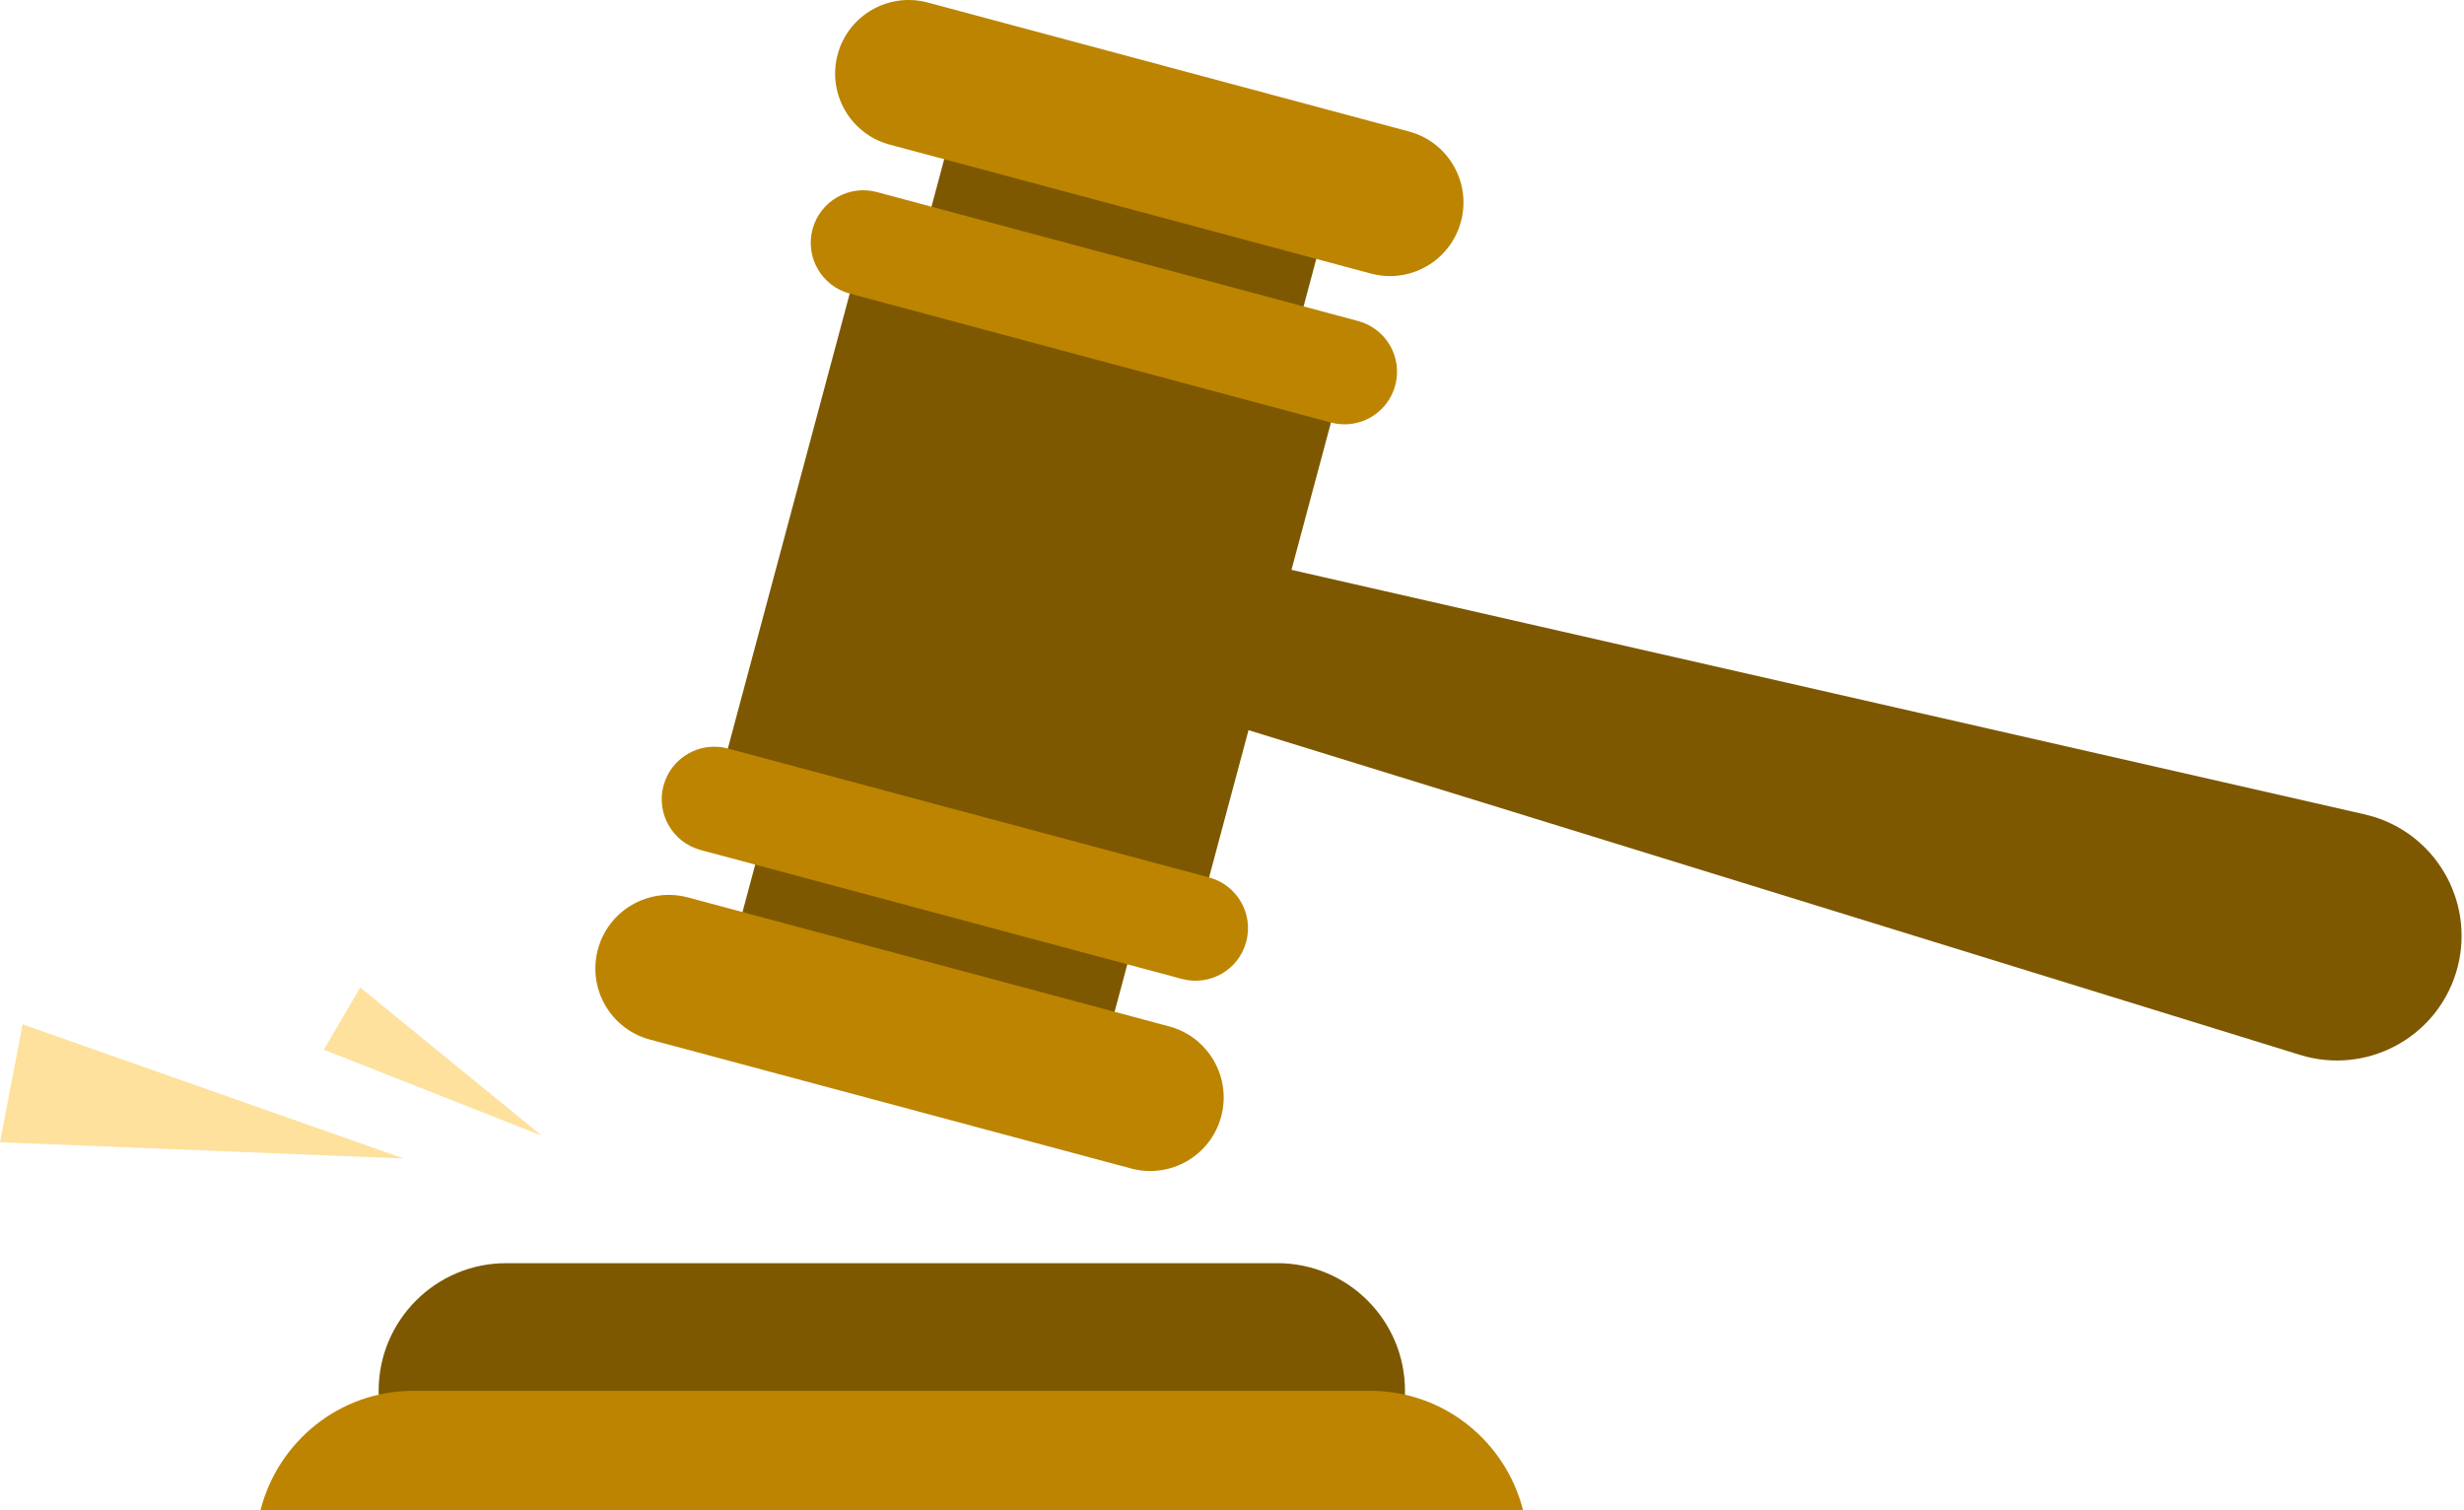
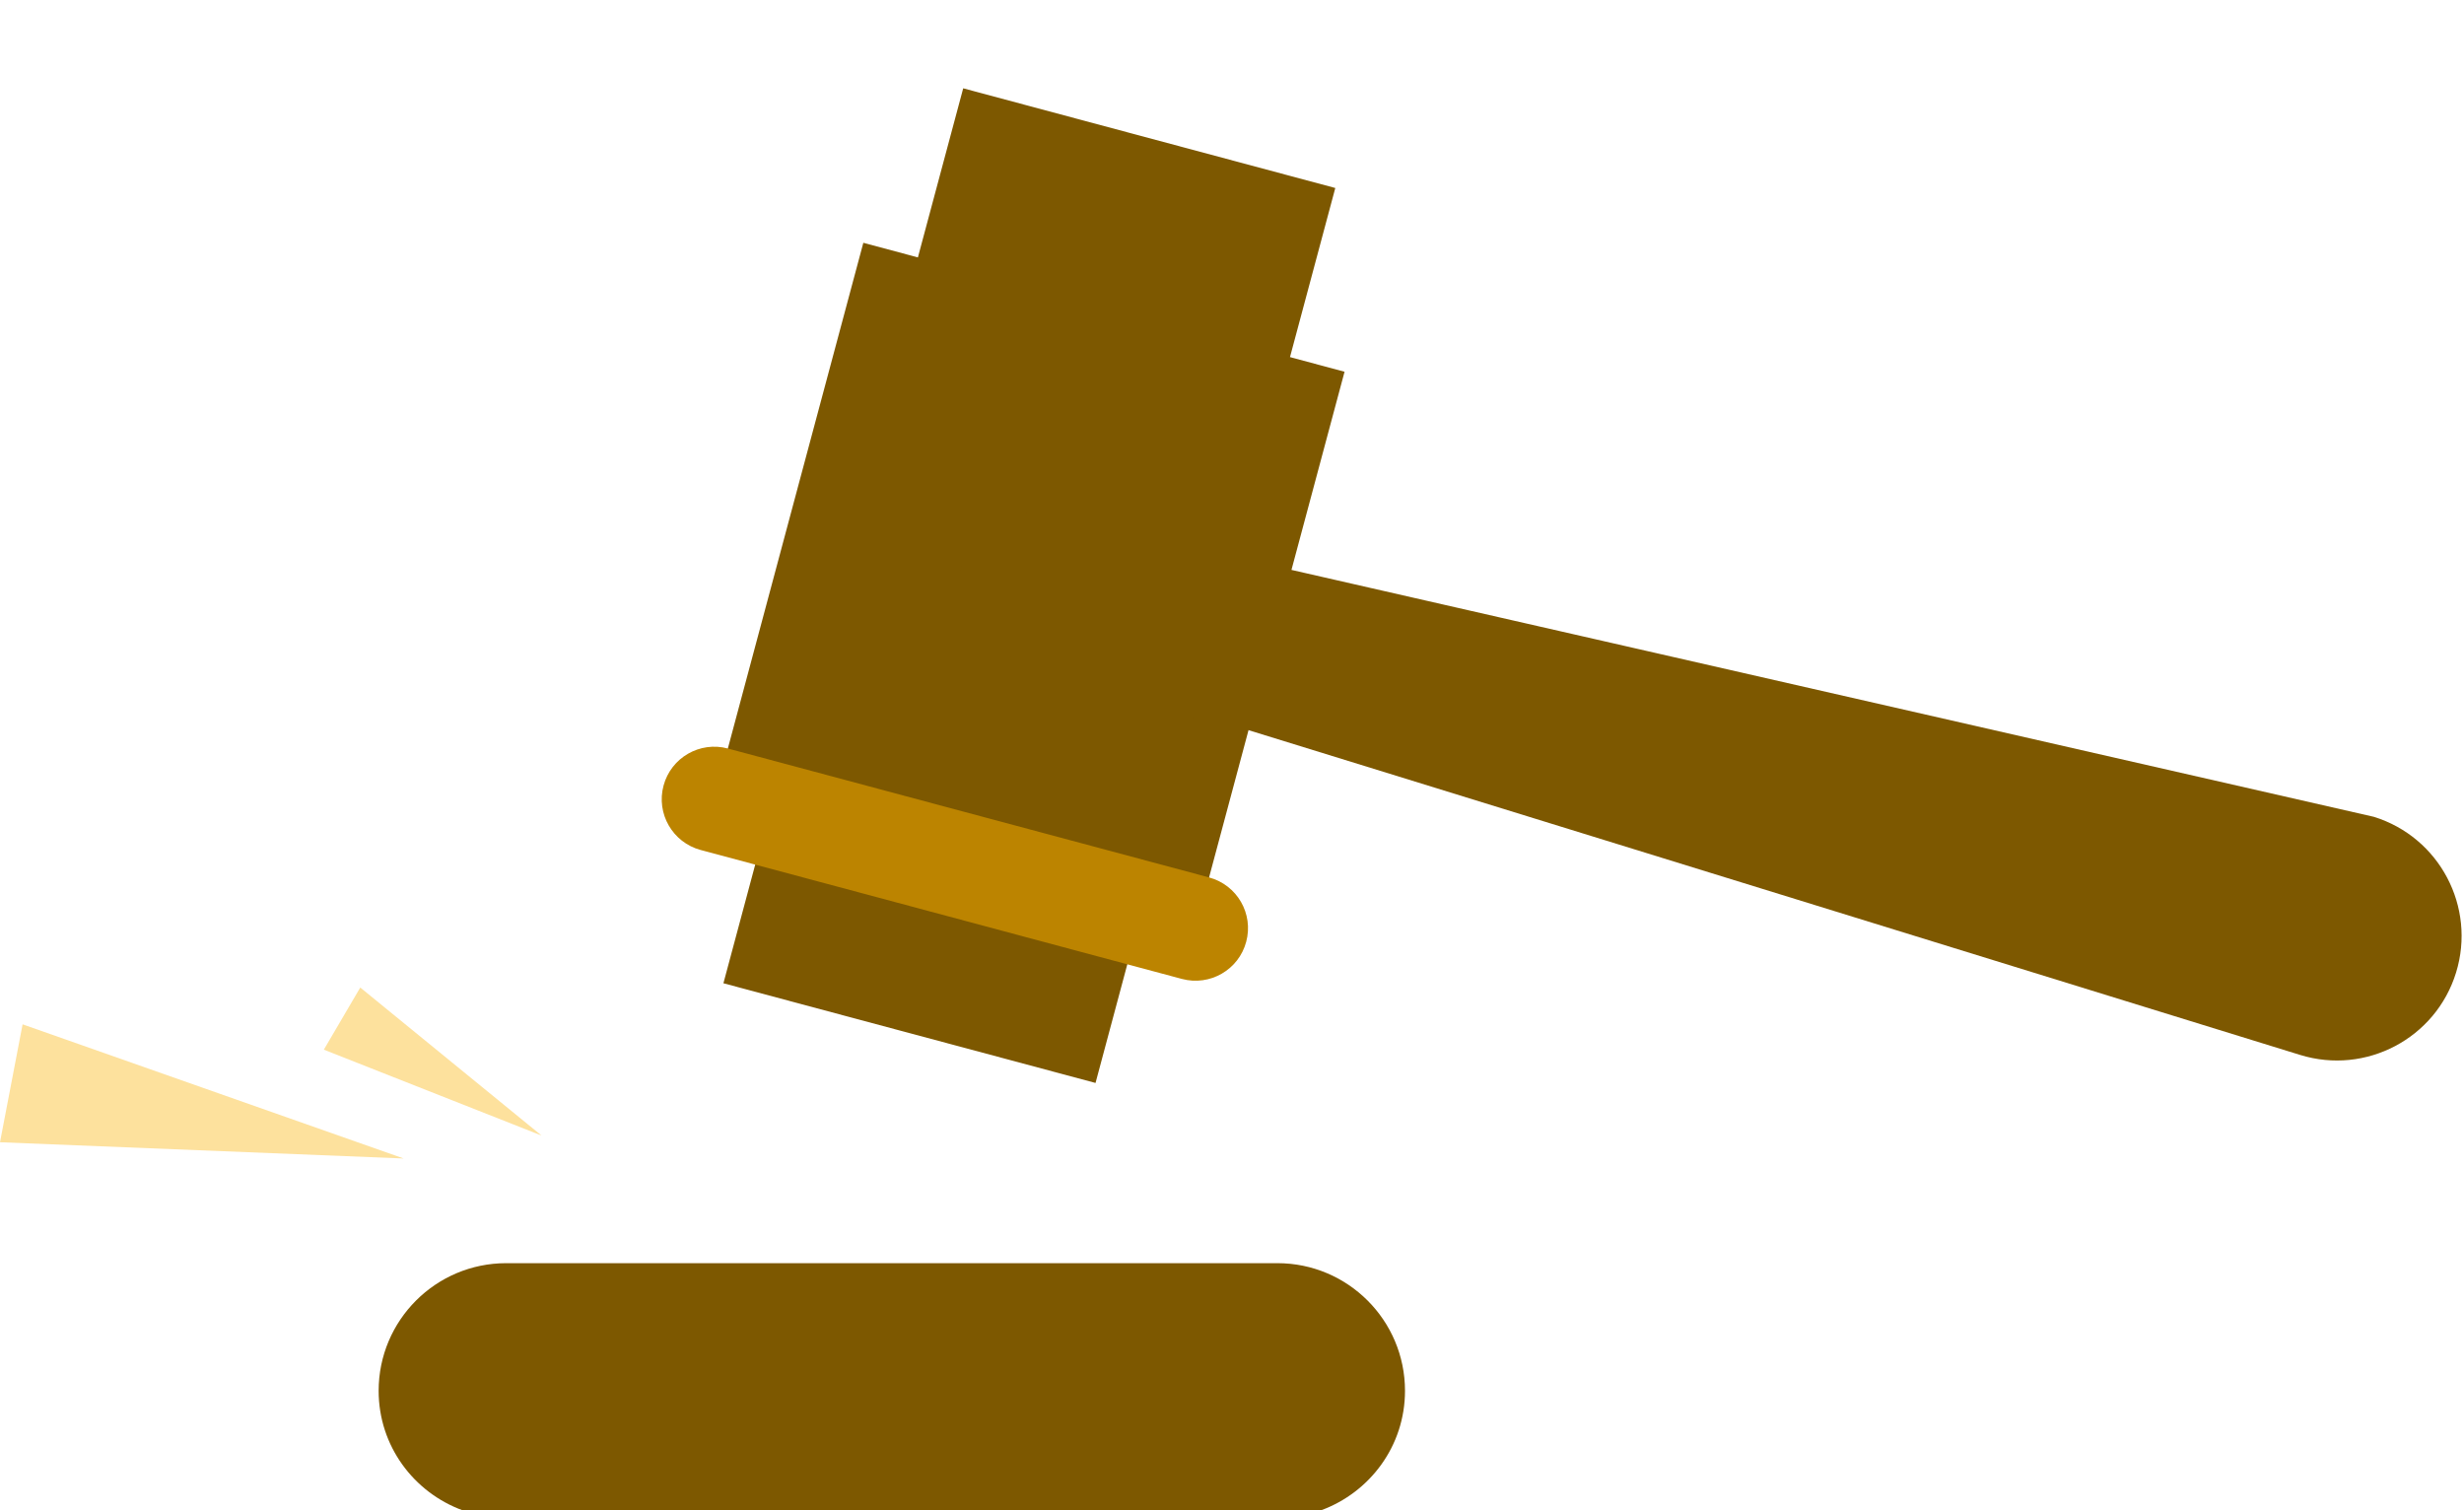
<svg xmlns="http://www.w3.org/2000/svg" width="124" height="76" viewBox="0 0 124 76" fill="none">
  <path d="M43.447 12.218L35.945 40.218L60.162 46.706L67.664 18.707L43.447 12.218Z" fill="#7D5800" />
  <path d="M48.473 4.444L36.406 49.48L55.132 54.497L67.198 9.461L48.473 4.444Z" fill="#7D5800" />
  <path d="M60.848 44.155L36.63 37.667C35.22 37.289 33.77 38.125 33.392 39.536C33.013 40.946 33.851 42.395 35.261 42.774L59.478 49.262C60.89 49.64 62.339 48.803 62.715 47.393C63.094 45.981 62.258 44.535 60.848 44.155Z" fill="#BC8400" />
-   <path d="M68.347 16.155L44.128 9.665C42.719 9.287 41.268 10.124 40.892 11.534C40.513 12.946 41.351 14.396 42.761 14.774L66.977 21.263C68.39 21.641 69.839 20.803 70.216 19.392C70.594 17.982 69.757 16.533 68.347 16.155Z" fill="#BC8400" />
-   <path d="M58.837 51.651L34.621 45.162C32.645 44.632 30.616 45.805 30.088 47.781C29.559 49.754 30.73 51.785 32.706 52.313L56.922 58.801C58.898 59.331 60.928 58.159 61.456 56.185C61.984 54.212 60.813 52.181 58.837 51.651Z" fill="#BC8400" />
-   <path d="M70.906 6.617L46.687 0.127C44.713 -0.402 42.682 0.769 42.154 2.743C41.626 4.718 42.798 6.748 44.771 7.276L68.989 13.766C70.965 14.295 72.994 13.124 73.522 11.148C74.051 9.175 72.88 7.146 70.906 6.617Z" fill="#BC8400" />
-   <path d="M50.847 33.042L115.754 53.087C119.065 54.108 122.576 52.257 123.599 48.948C124.62 45.638 122.767 42.127 119.458 41.103C119.31 41.059 119.148 41.016 119 40.981L52.761 25.889C50.769 25.434 48.782 26.683 48.327 28.679C47.895 30.578 49.018 32.471 50.847 33.042Z" fill="#7D5800" />
+   <path d="M50.847 33.042L115.754 53.087C119.065 54.108 122.576 52.257 123.599 48.948C124.62 45.638 122.767 42.127 119.458 41.103L52.761 25.889C50.769 25.434 48.782 26.683 48.327 28.679C47.895 30.578 49.018 32.471 50.847 33.042Z" fill="#7D5800" />
  <path d="M23.273 76H66.487C68.943 75.098 70.706 72.76 70.706 69.99C70.706 66.442 67.829 63.566 64.284 63.566H25.477C21.93 63.566 19.055 66.442 19.055 69.99C19.055 72.759 20.817 75.098 23.273 76Z" fill="#7D5800" />
-   <path d="M76.648 76C75.773 72.55 72.674 69.99 68.953 69.99H20.805C17.083 69.99 13.986 72.55 13.109 76H76.648Z" fill="#BC8400" />
  <path d="M20.314 58.298L0 57.481L1.137 51.547L20.314 58.298Z" fill="#FDE19D" />
  <path d="M27.256 57.145L16.297 52.822L18.13 49.695L27.256 57.145Z" fill="#FDE19D" />
</svg>